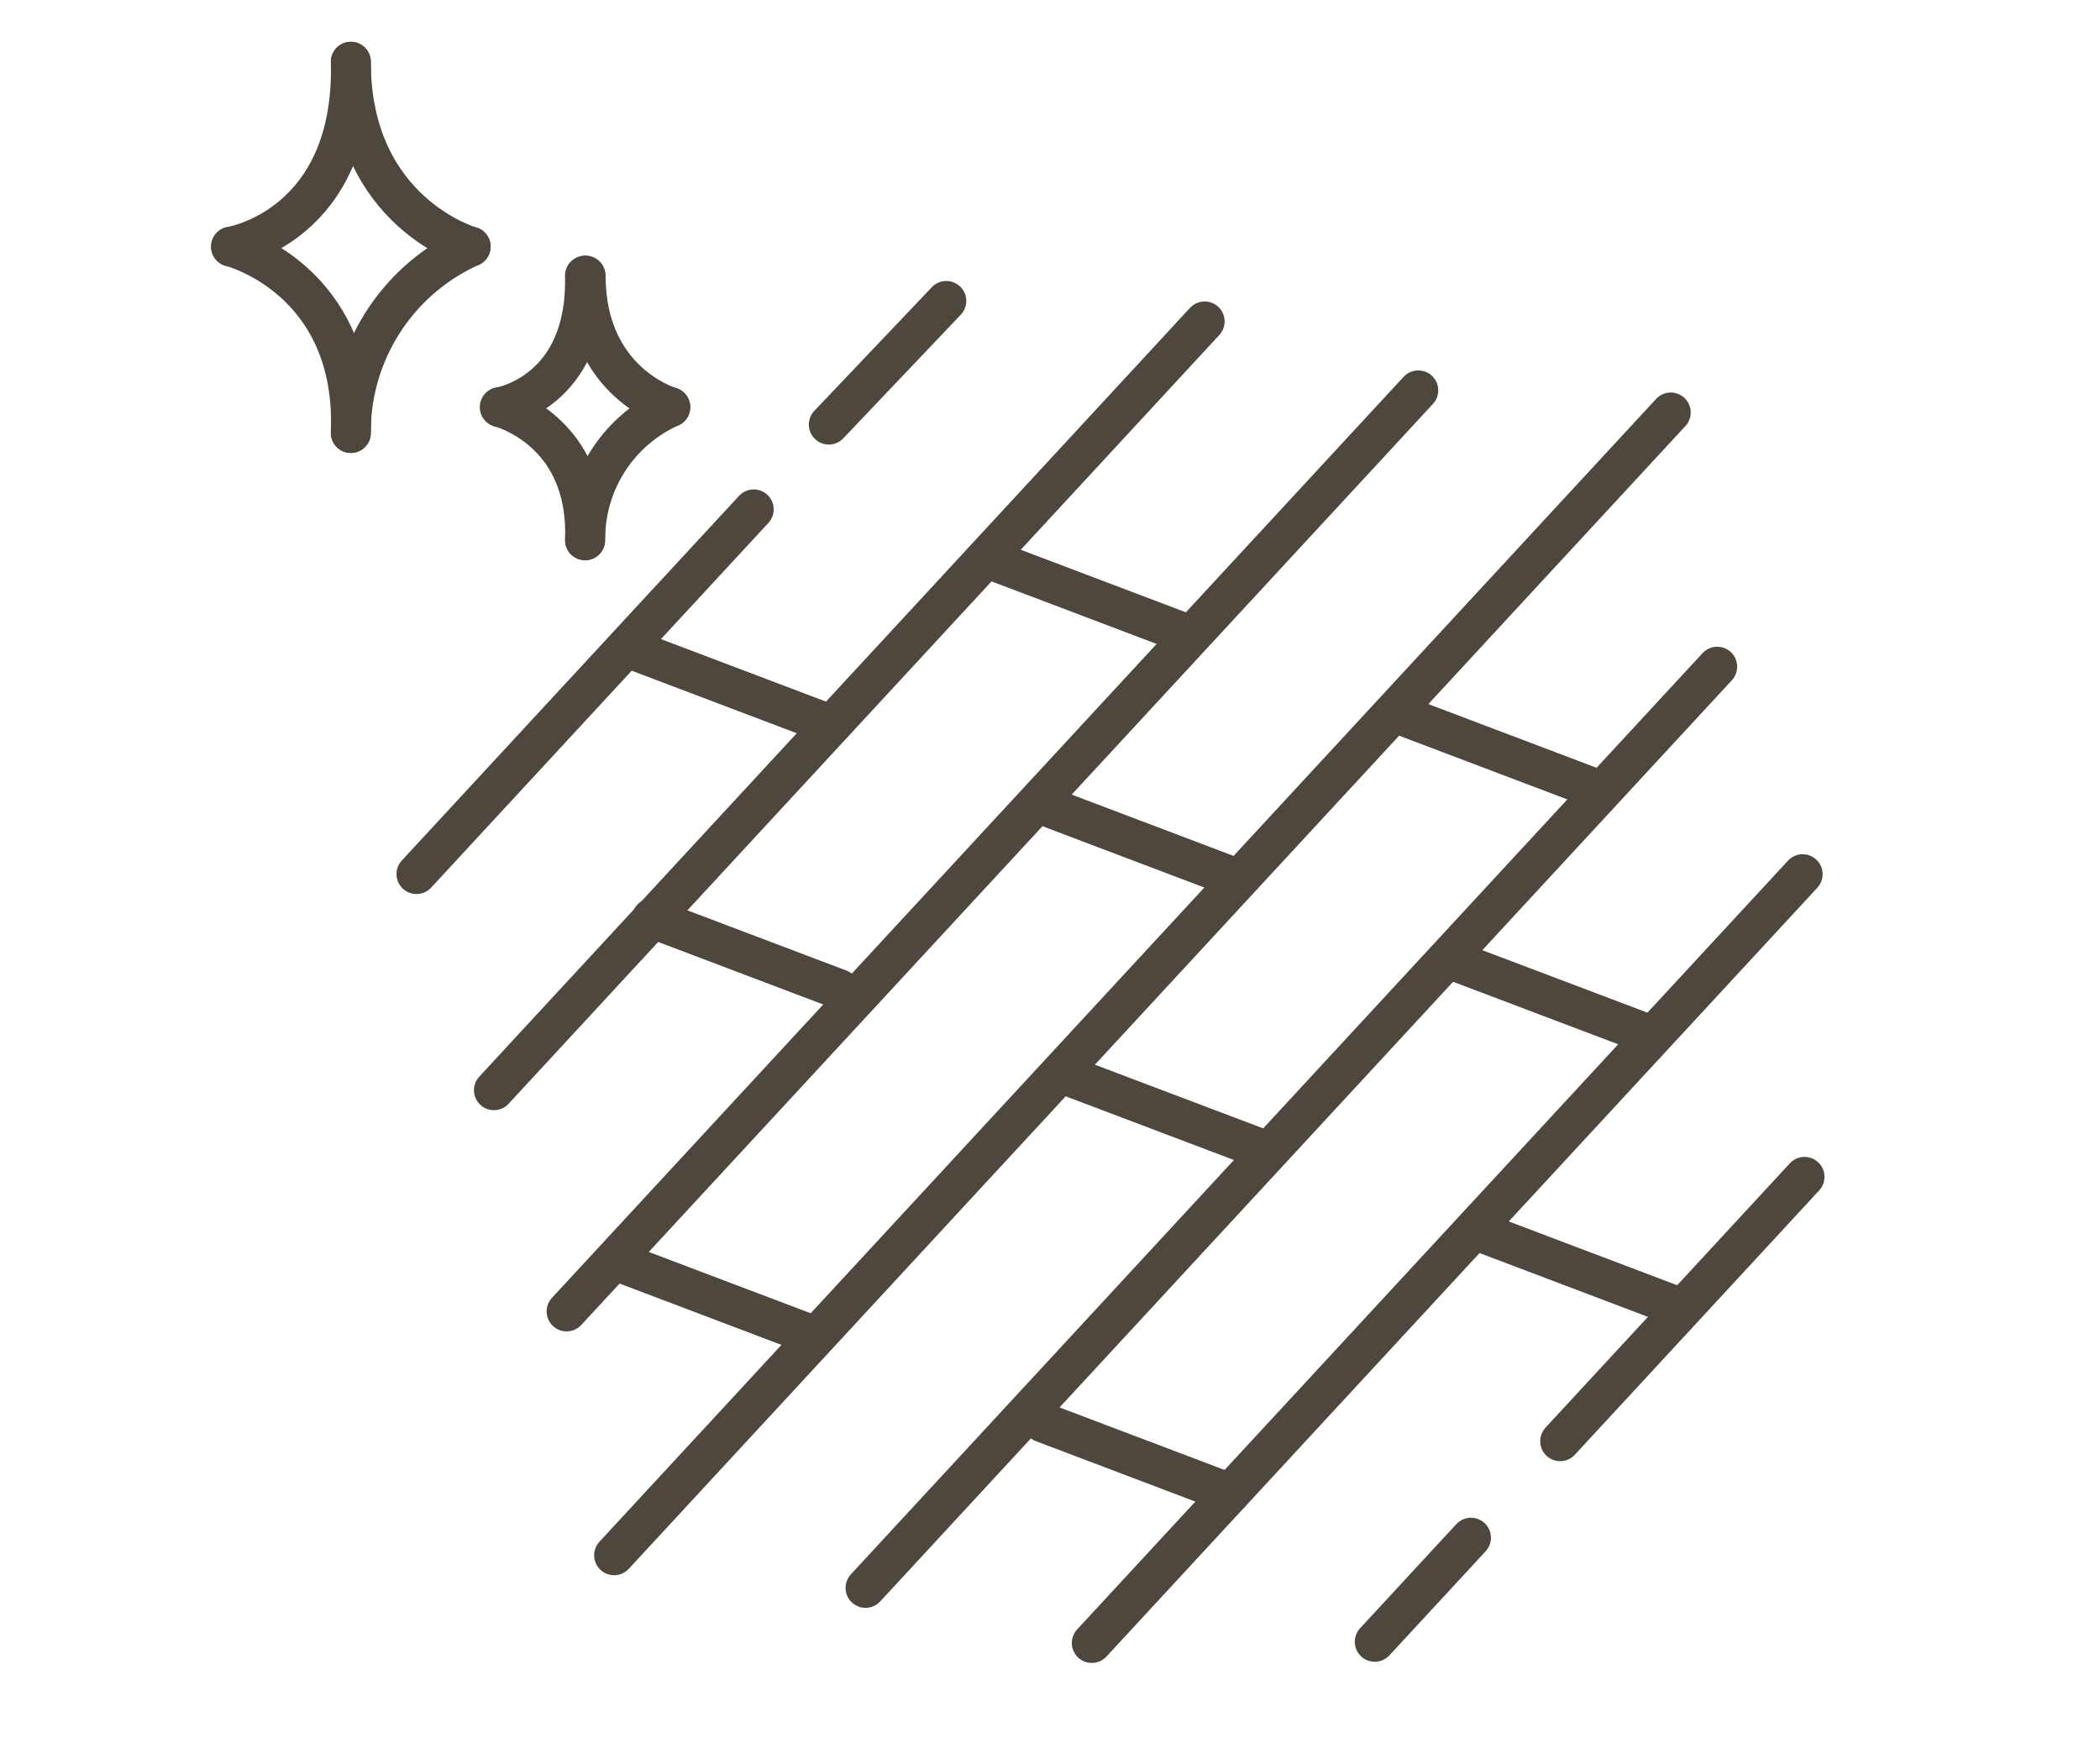
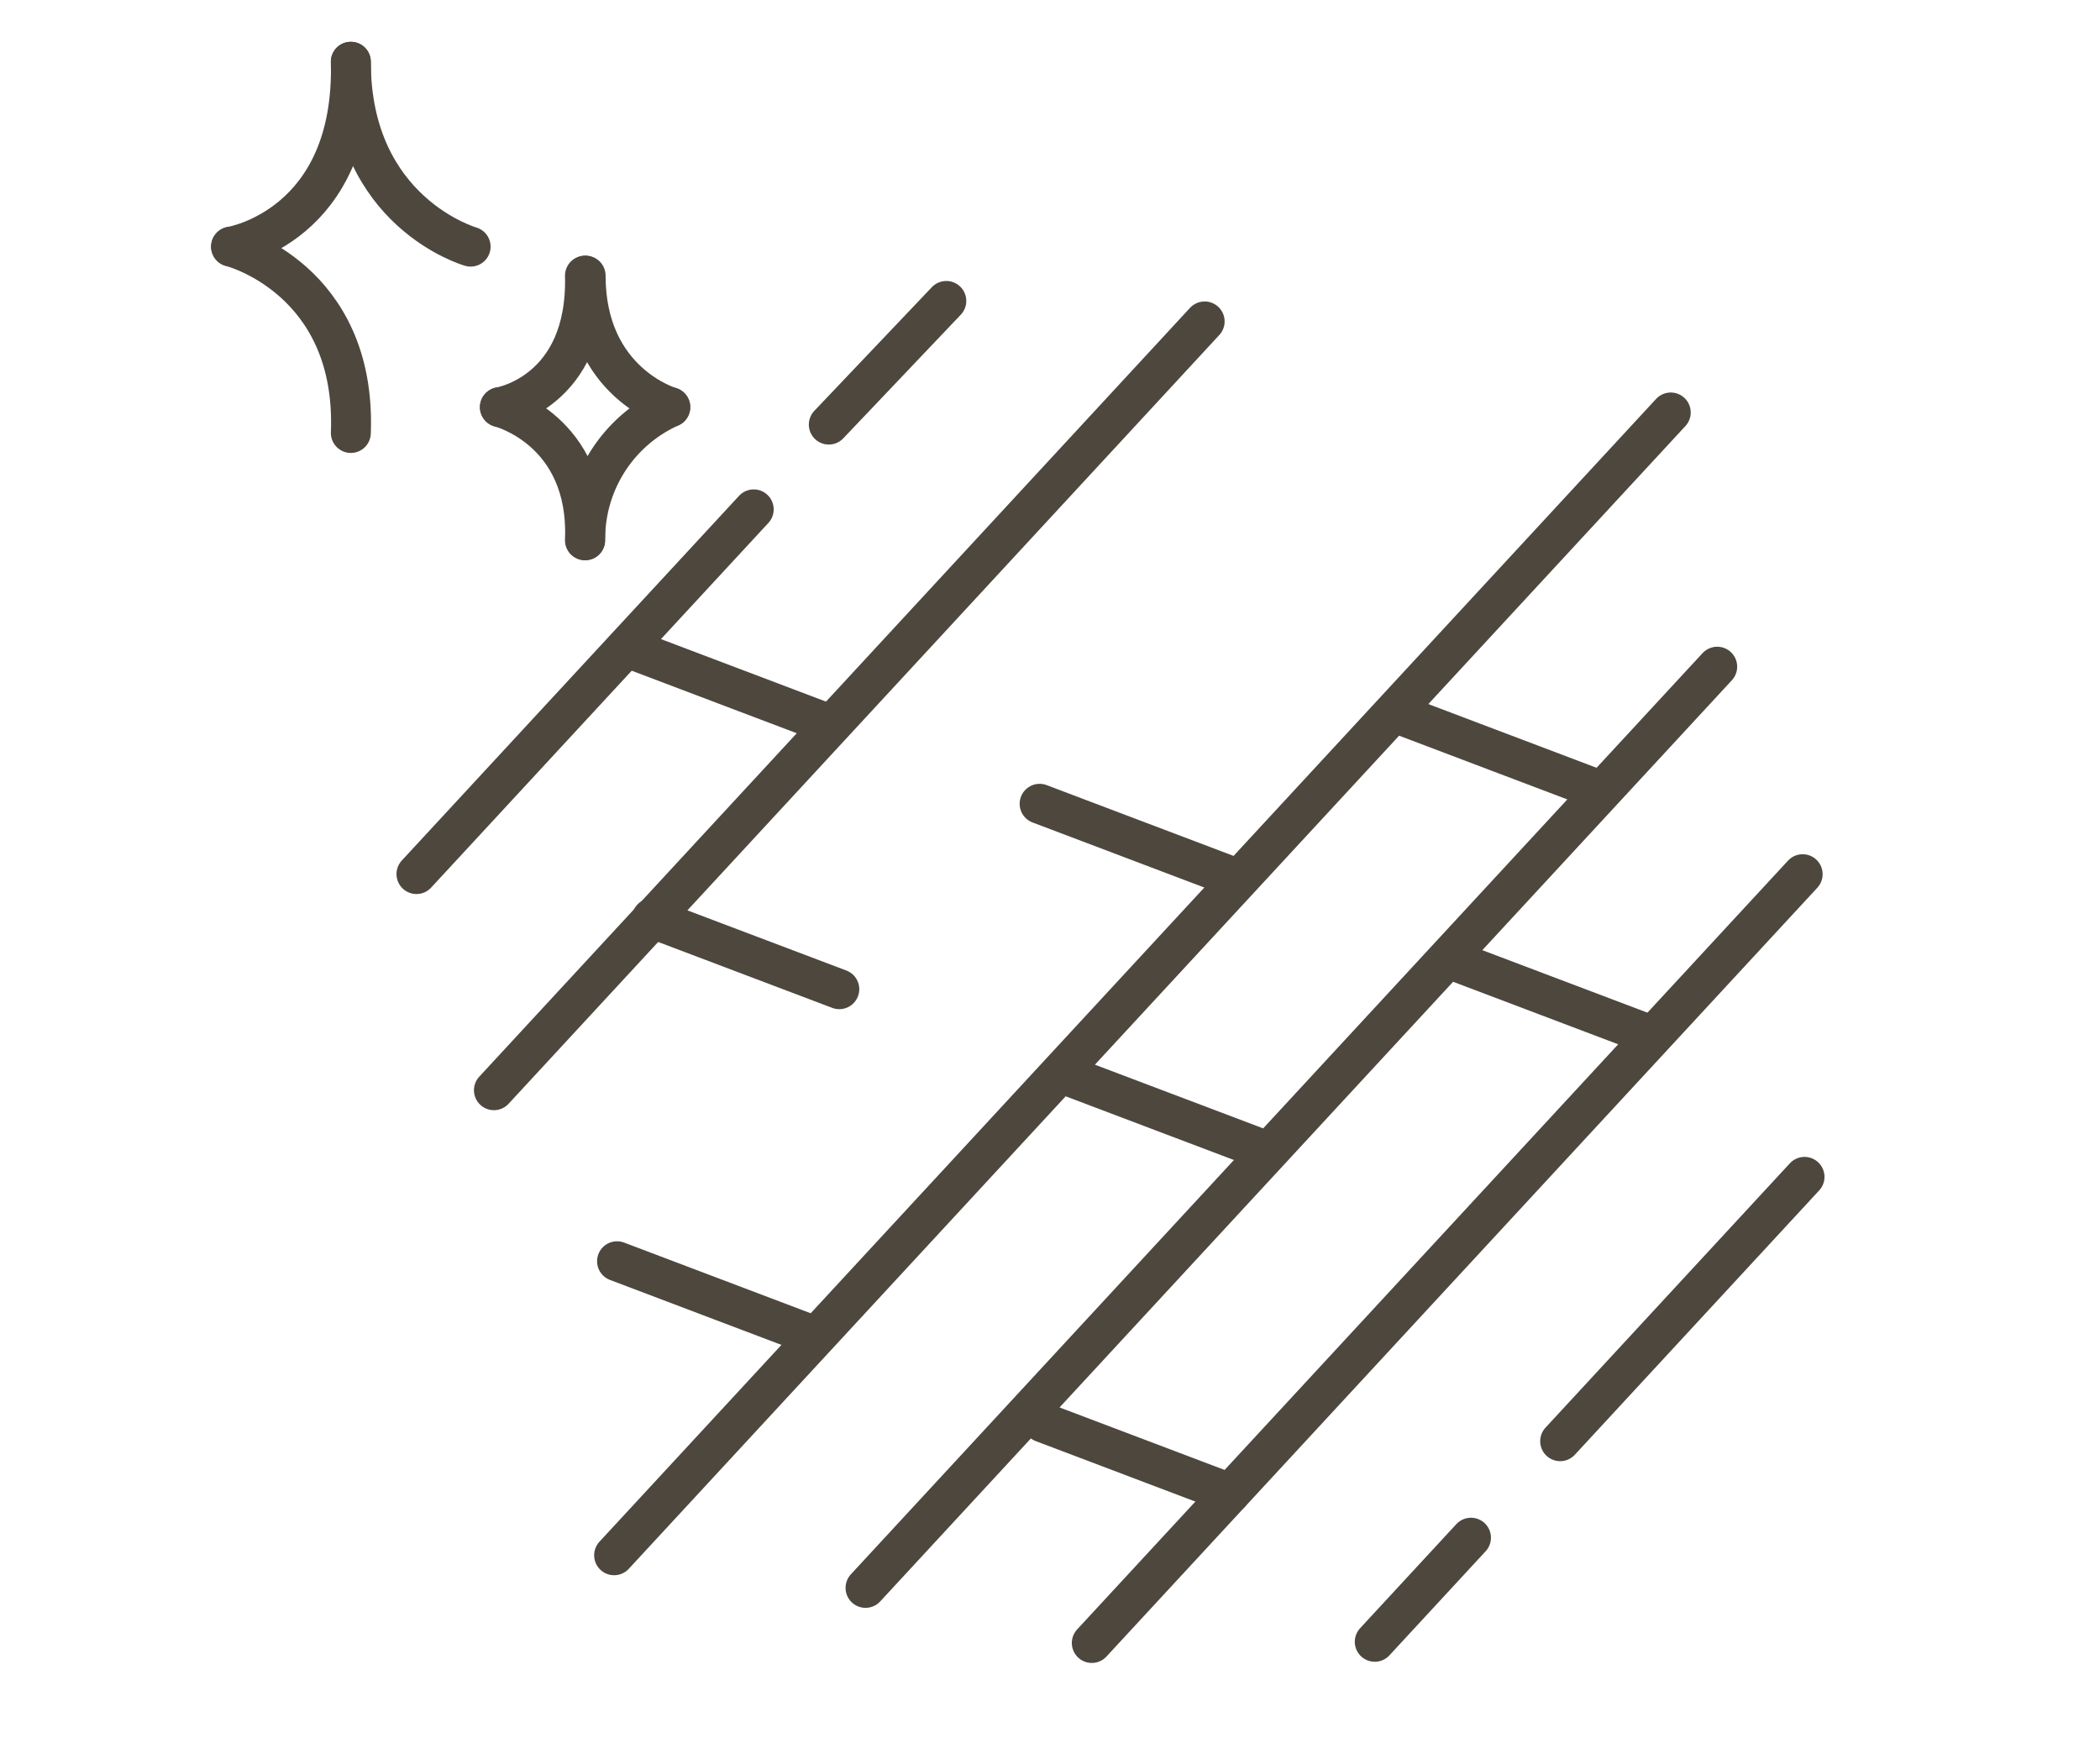
<svg xmlns="http://www.w3.org/2000/svg" viewBox="0 0 157.78 130.58">
  <defs>
    <style>.cls-1{fill:#fff;opacity:0;}.cls-2{fill:none;stroke:#4d473e;stroke-linecap:round;stroke-linejoin:round;stroke-width:3px;}</style>
  </defs>
  <g id="レイヤー_2" data-name="レイヤー 2">
    <g id="床拭き">
      <rect class="cls-1" width="157.78" height="130.58" />
      <line class="cls-2" x1="56.63" y1="38.27" x2="31.29" y2="65.67" />
      <line class="cls-2" x1="71.1" y1="22.61" x2="62.27" y2="31.9" />
-       <line class="cls-2" x1="106.56" y1="29.33" x2="42.57" y2="98.53" />
      <line class="cls-2" x1="129.02" y1="50.09" x2="65.03" y2="119.3" />
      <line class="cls-2" x1="135.44" y1="65.68" x2="82.03" y2="123.44" />
      <line class="cls-2" x1="110.52" y1="115.53" x2="103.29" y2="123.35" />
      <line class="cls-2" x1="135.58" y1="88.42" x2="117.22" y2="108.28" />
      <line class="cls-2" x1="90.51" y1="24.15" x2="37.11" y2="81.91" />
      <line class="cls-2" x1="125.53" y1="30.99" x2="46.14" y2="116.85" />
      <line class="cls-2" x1="78.35" y1="106.87" x2="92.42" y2="112.2" />
      <line class="cls-2" x1="46.36" y1="94.76" x2="60.43" y2="100.09" />
      <line class="cls-2" x1="61.75" y1="54.2" x2="47.68" y2="48.87" />
      <line class="cls-2" x1="92.18" y1="65.72" x2="78.11" y2="60.39" />
      <line class="cls-2" x1="123.39" y1="77.54" x2="109.31" y2="72.21" />
-       <line class="cls-2" x1="75.14" y1="42.32" x2="89.21" y2="47.65" />
      <line class="cls-2" x1="105.57" y1="53.84" x2="119.64" y2="59.17" />
      <line class="cls-2" x1="48.98" y1="68.99" x2="63.06" y2="74.32" />
      <line class="cls-2" x1="80.19" y1="80.81" x2="94.27" y2="86.14" />
-       <line class="cls-2" x1="111.4" y1="92.63" x2="125.47" y2="97.96" />
      <path class="cls-2" d="M50.36,30.59S44,28.77,44,20.71" />
      <path class="cls-2" d="M37.56,30.59s6.61-1.07,6.39-9.88" />
      <path class="cls-2" d="M50.36,30.59a10.85,10.85,0,0,0-6.39,10" />
      <path class="cls-2" d="M37.56,30.59s6.72,1.7,6.39,10" />
      <path class="cls-2" d="M35.36,18.53s-9-2.55-9-13.89" />
      <path class="cls-2" d="M17.36,18.53s9.3-1.5,9-13.89" />
-       <path class="cls-2" d="M35.36,18.53a15.26,15.26,0,0,0-9,14" />
      <path class="cls-2" d="M17.36,18.53s9.45,2.4,9,14" />
    </g>
  </g>
</svg>